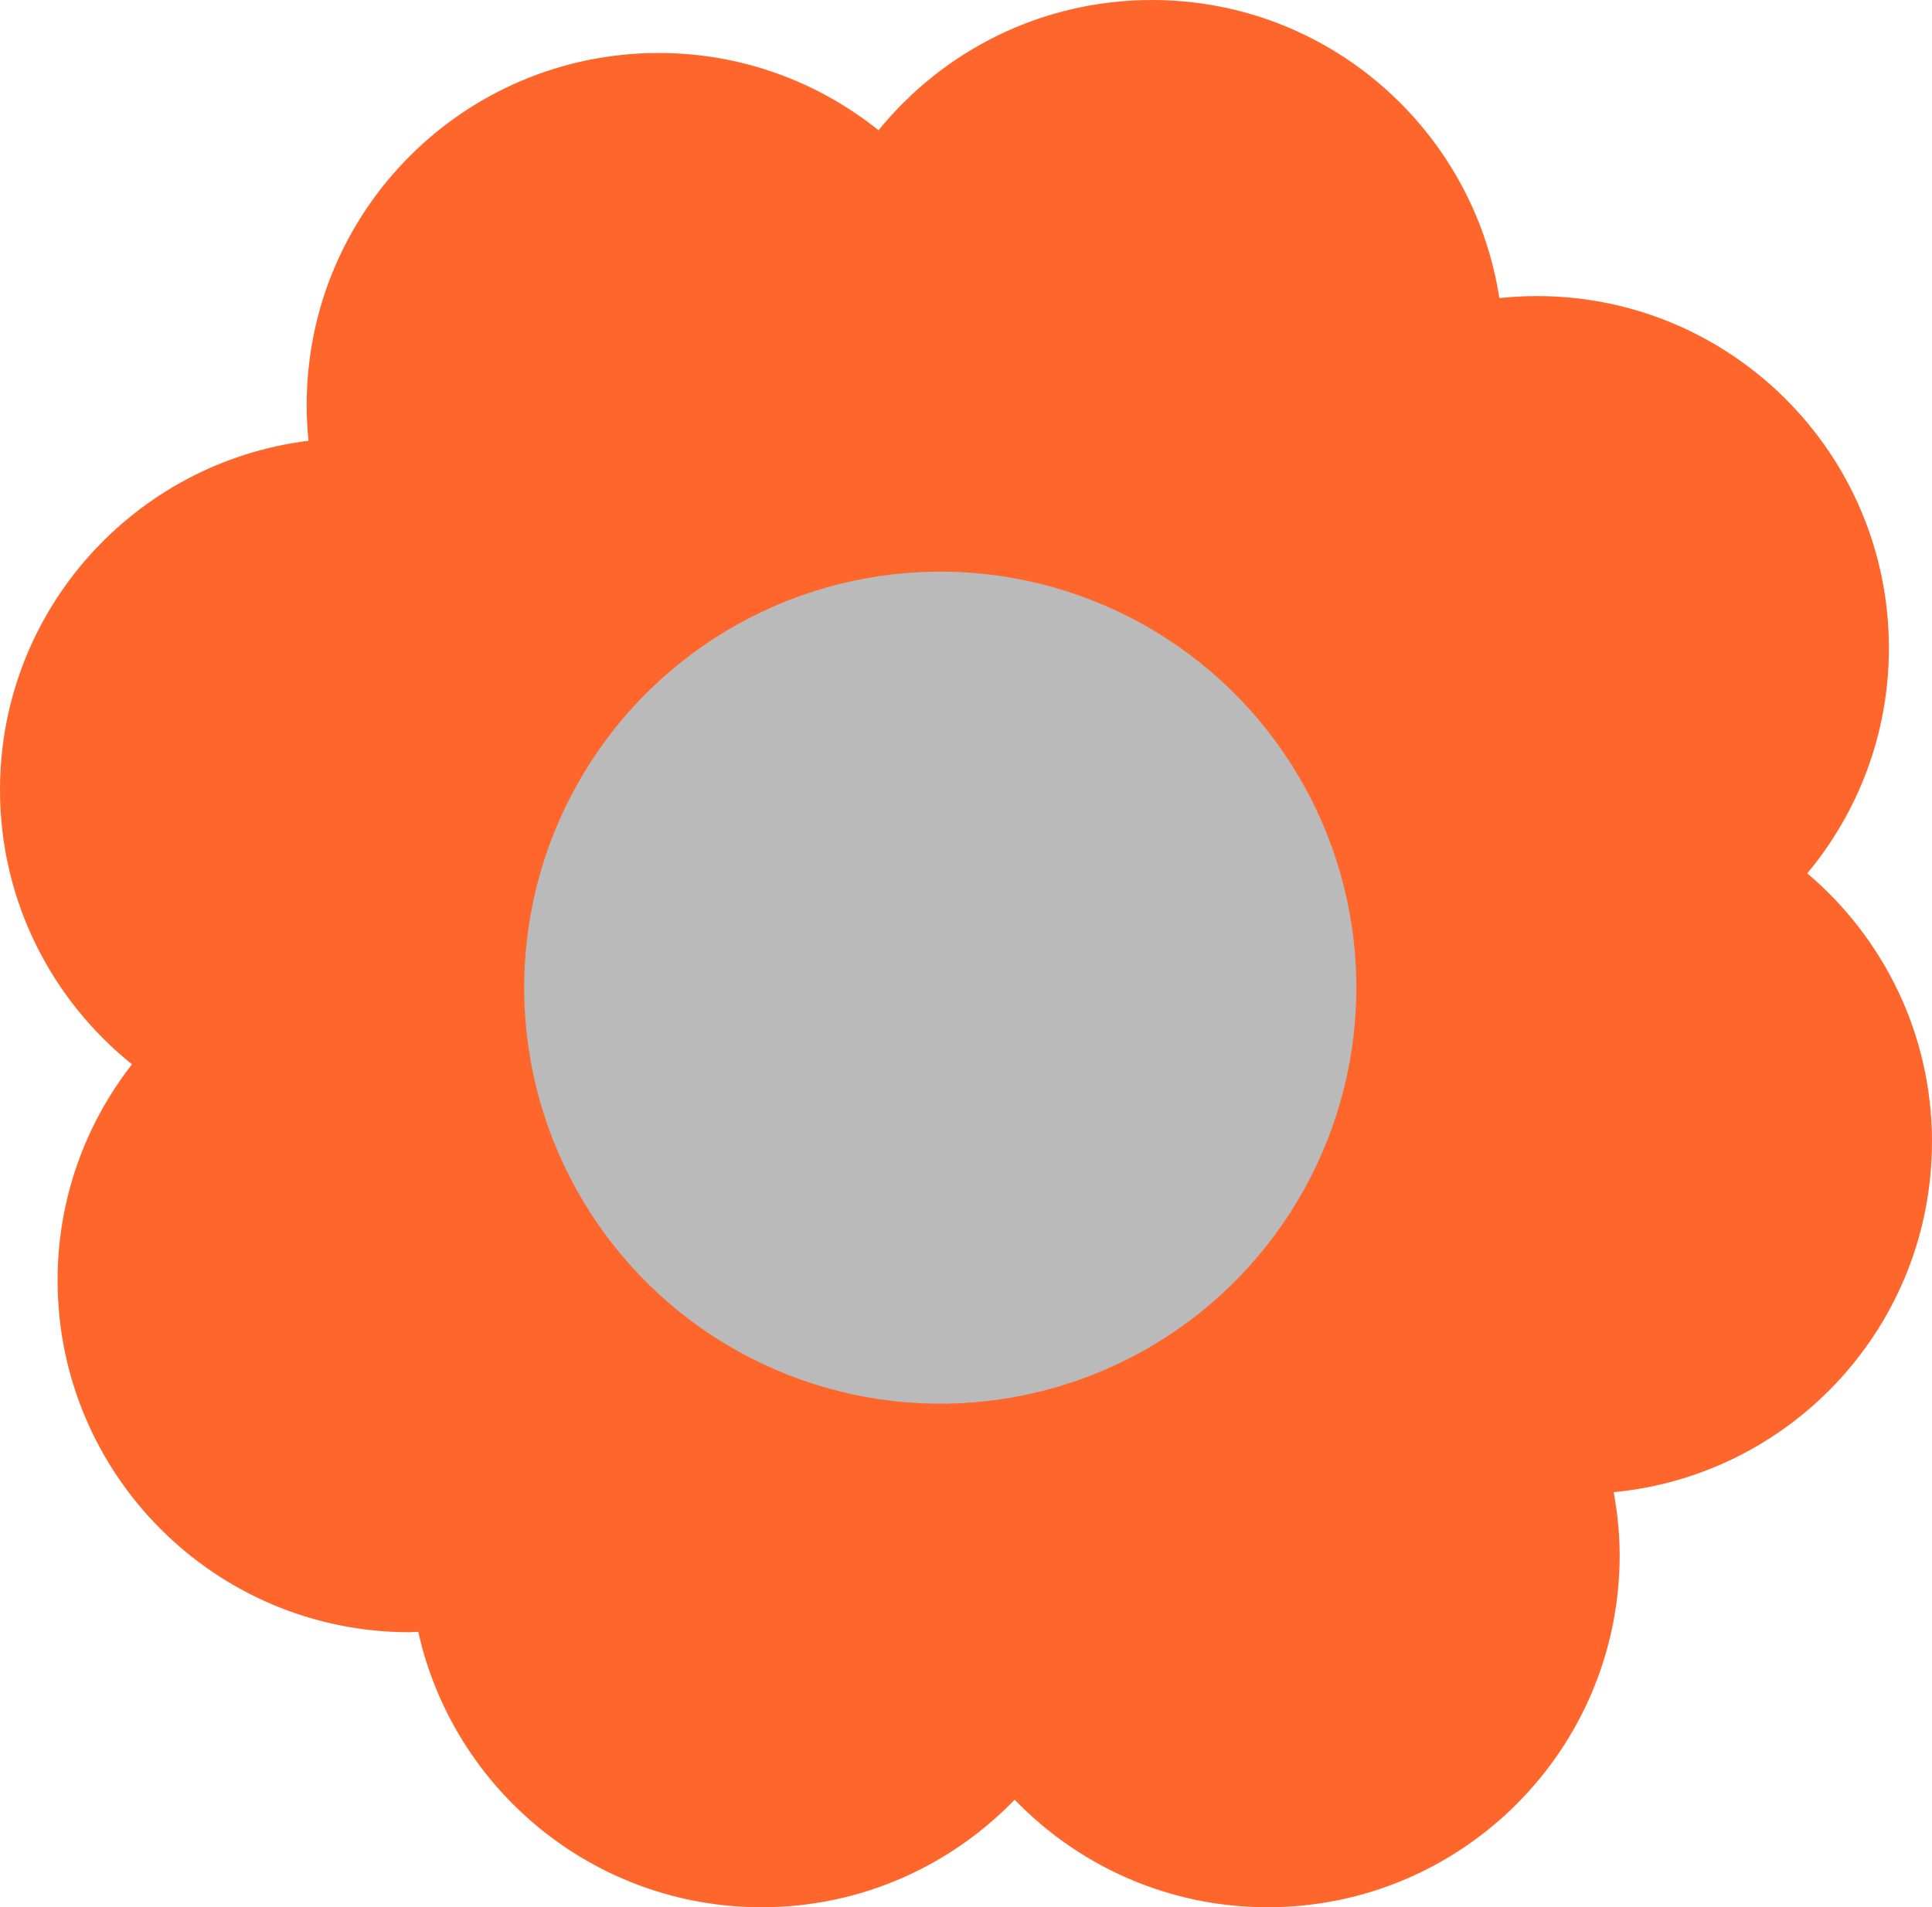
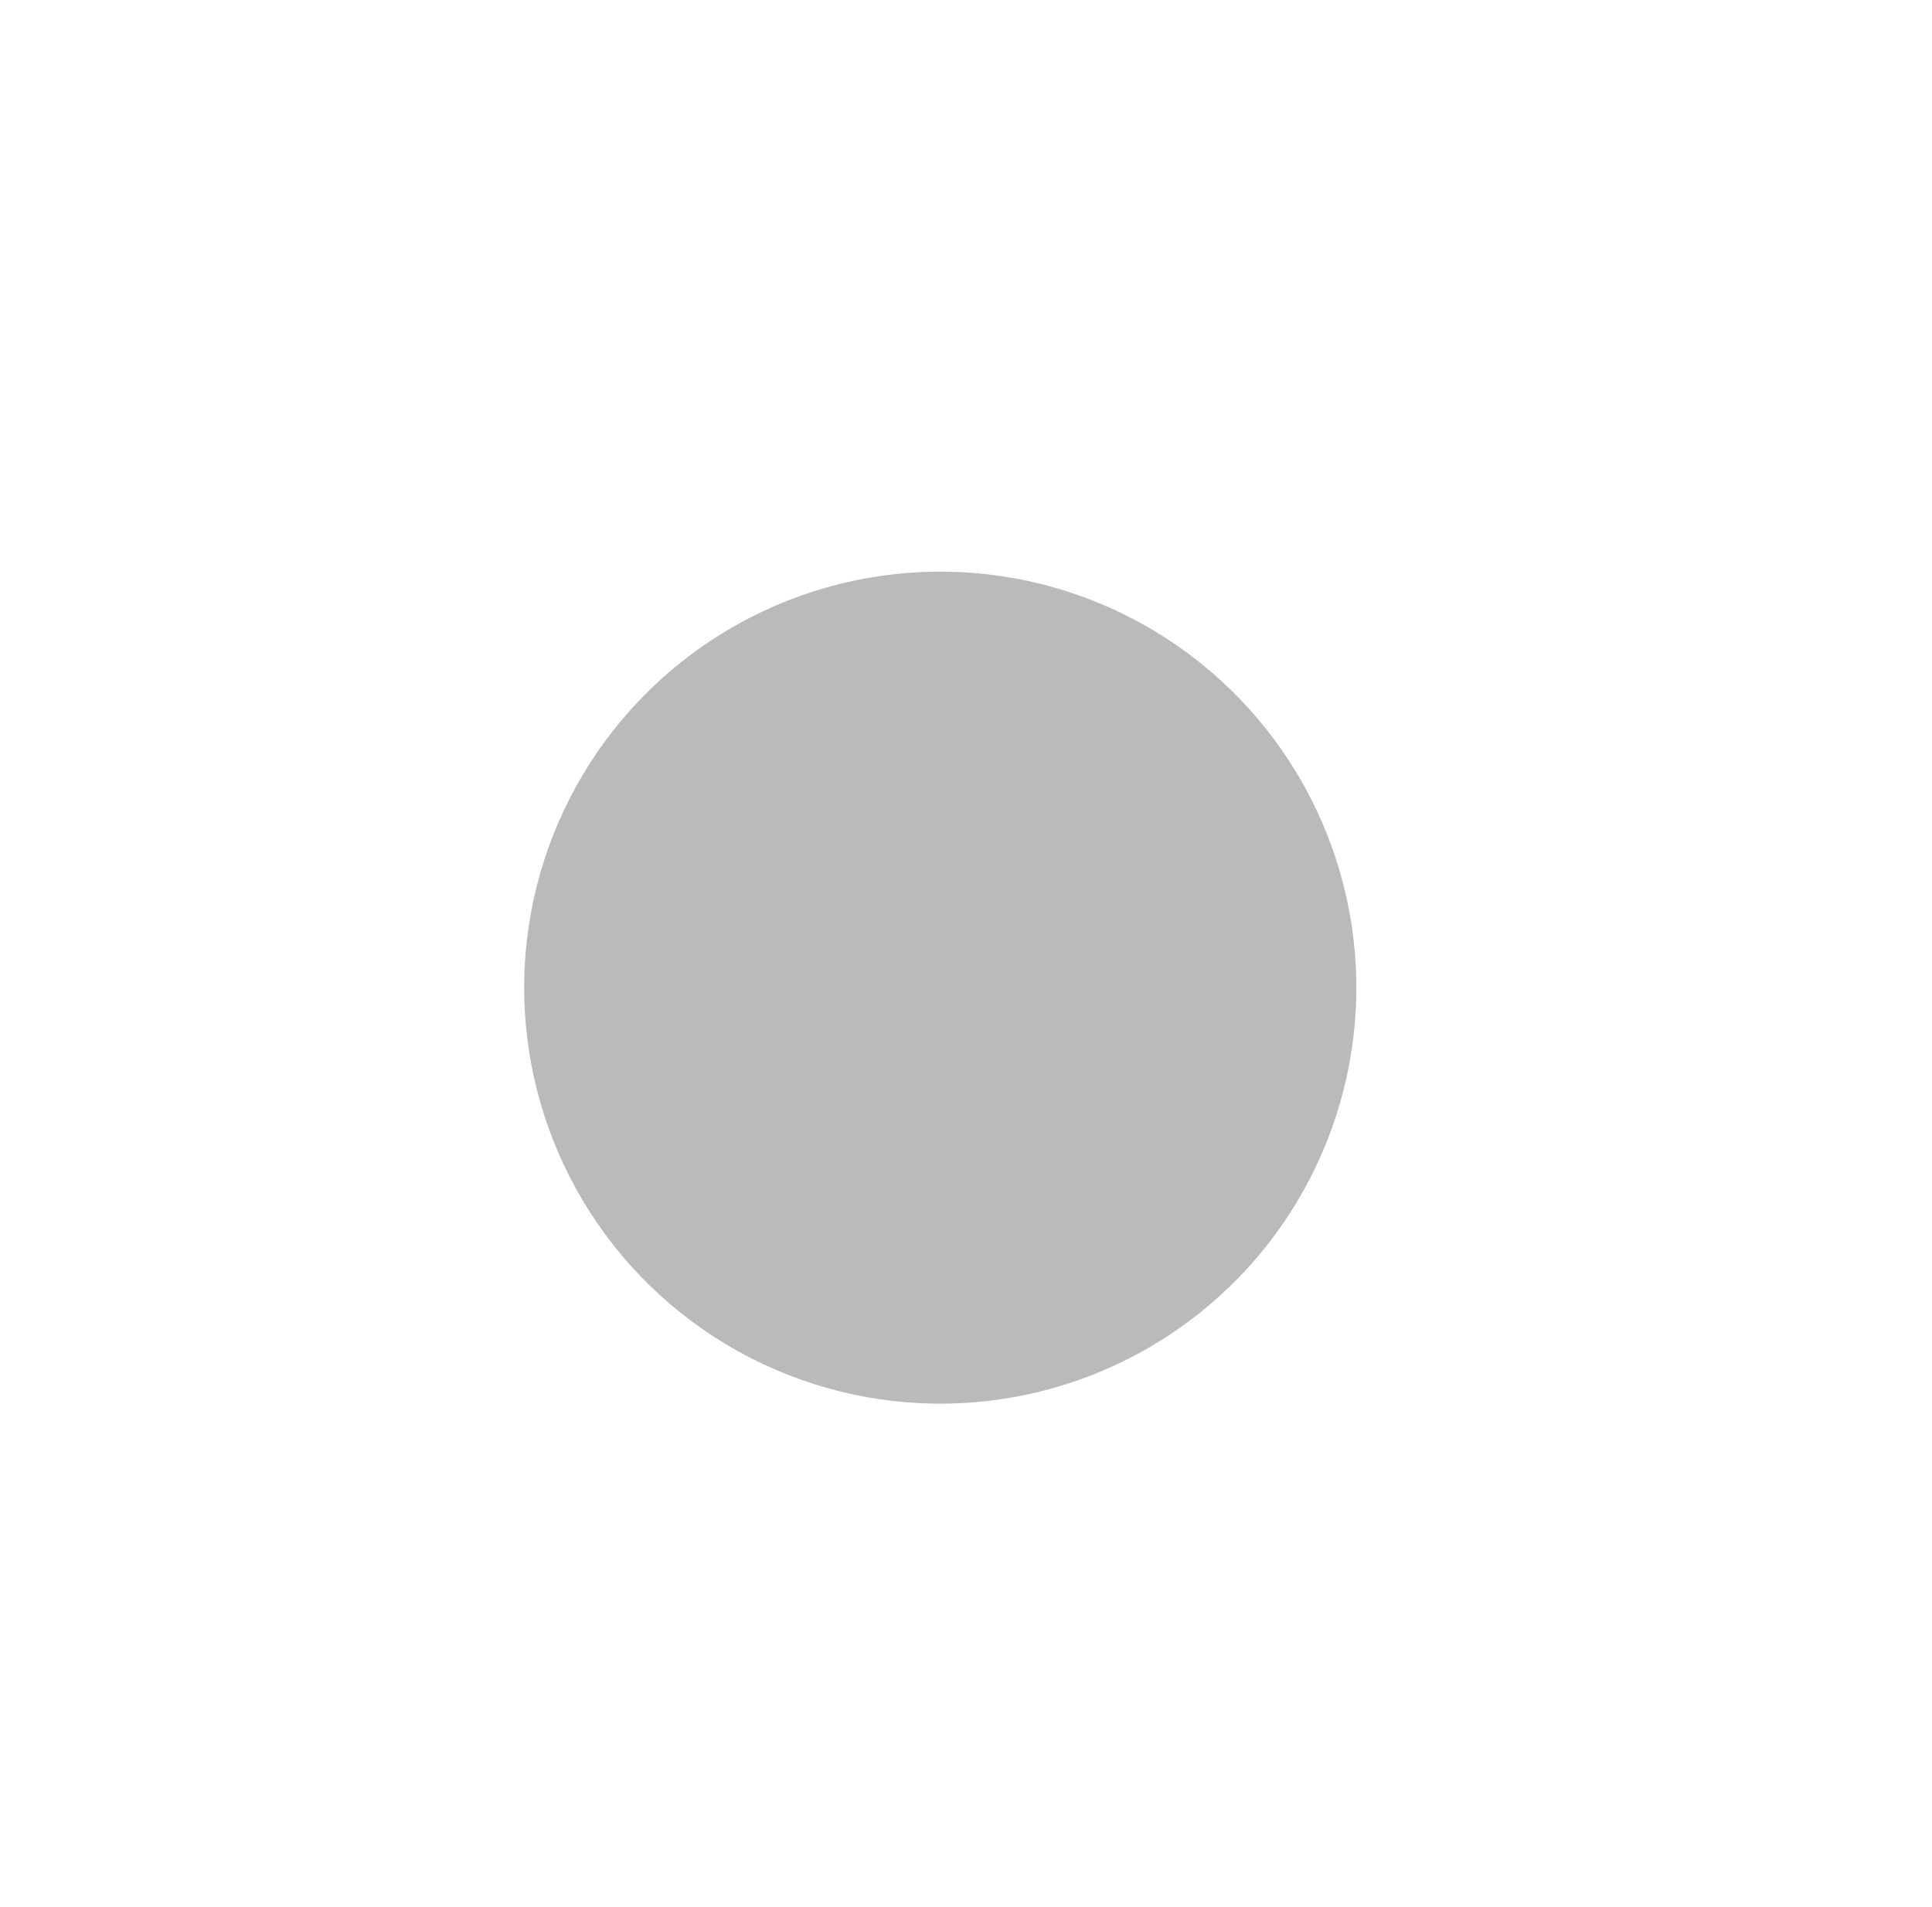
<svg xmlns="http://www.w3.org/2000/svg" id="Livello_2" data-name="Livello 2" width="365.38" height="360.75" viewBox="0 0 365.38 360.75">
  <defs>
    <style>
      .cls-1 {
        fill: #ff662b;
      }

      .cls-2 {
        fill: #bababa;
      }
    </style>
  </defs>
  <g id="Livello_1-2" data-name="Livello 1">
    <g>
-       <path class="cls-1" d="M365.38,215.98c0-20.37-9.17-38.58-23.59-50.79,9.63-11.55,15.44-26.4,15.44-42.61,0-36.77-29.81-66.58-66.58-66.58-2.4,0-4.76,.14-7.09,.39C278.64,24.46,251.13,0,217.84,0c-20.87,0-39.48,9.61-51.69,24.64-11.4-9.13-25.83-14.62-41.57-14.62-36.77,0-66.58,29.81-66.58,66.58,0,2.29,.12,4.54,.34,6.77C25.47,87.44,0,115.42,0,149.39c0,21.01,9.76,39.72,24.96,51.92-8.79,11.28-14.07,25.43-14.07,40.84,0,36.77,29.81,66.58,66.58,66.58,.55,0,1.08-.07,1.63-.08,6.62,29.8,33.16,52.1,64.95,52.1,18.79,0,35.73-7.82,47.84-20.34,12.11,12.52,29.05,20.34,47.84,20.34,36.77,0,66.58-29.81,66.58-66.58,0-4.08-.42-8.06-1.13-11.93,33.77-3.22,60.19-31.64,60.19-66.26Z" />
      <circle class="cls-2" cx="177.83" cy="186.81" r="78.69" transform="translate(-2.92 2.82) rotate(-.9)" />
    </g>
  </g>
</svg>